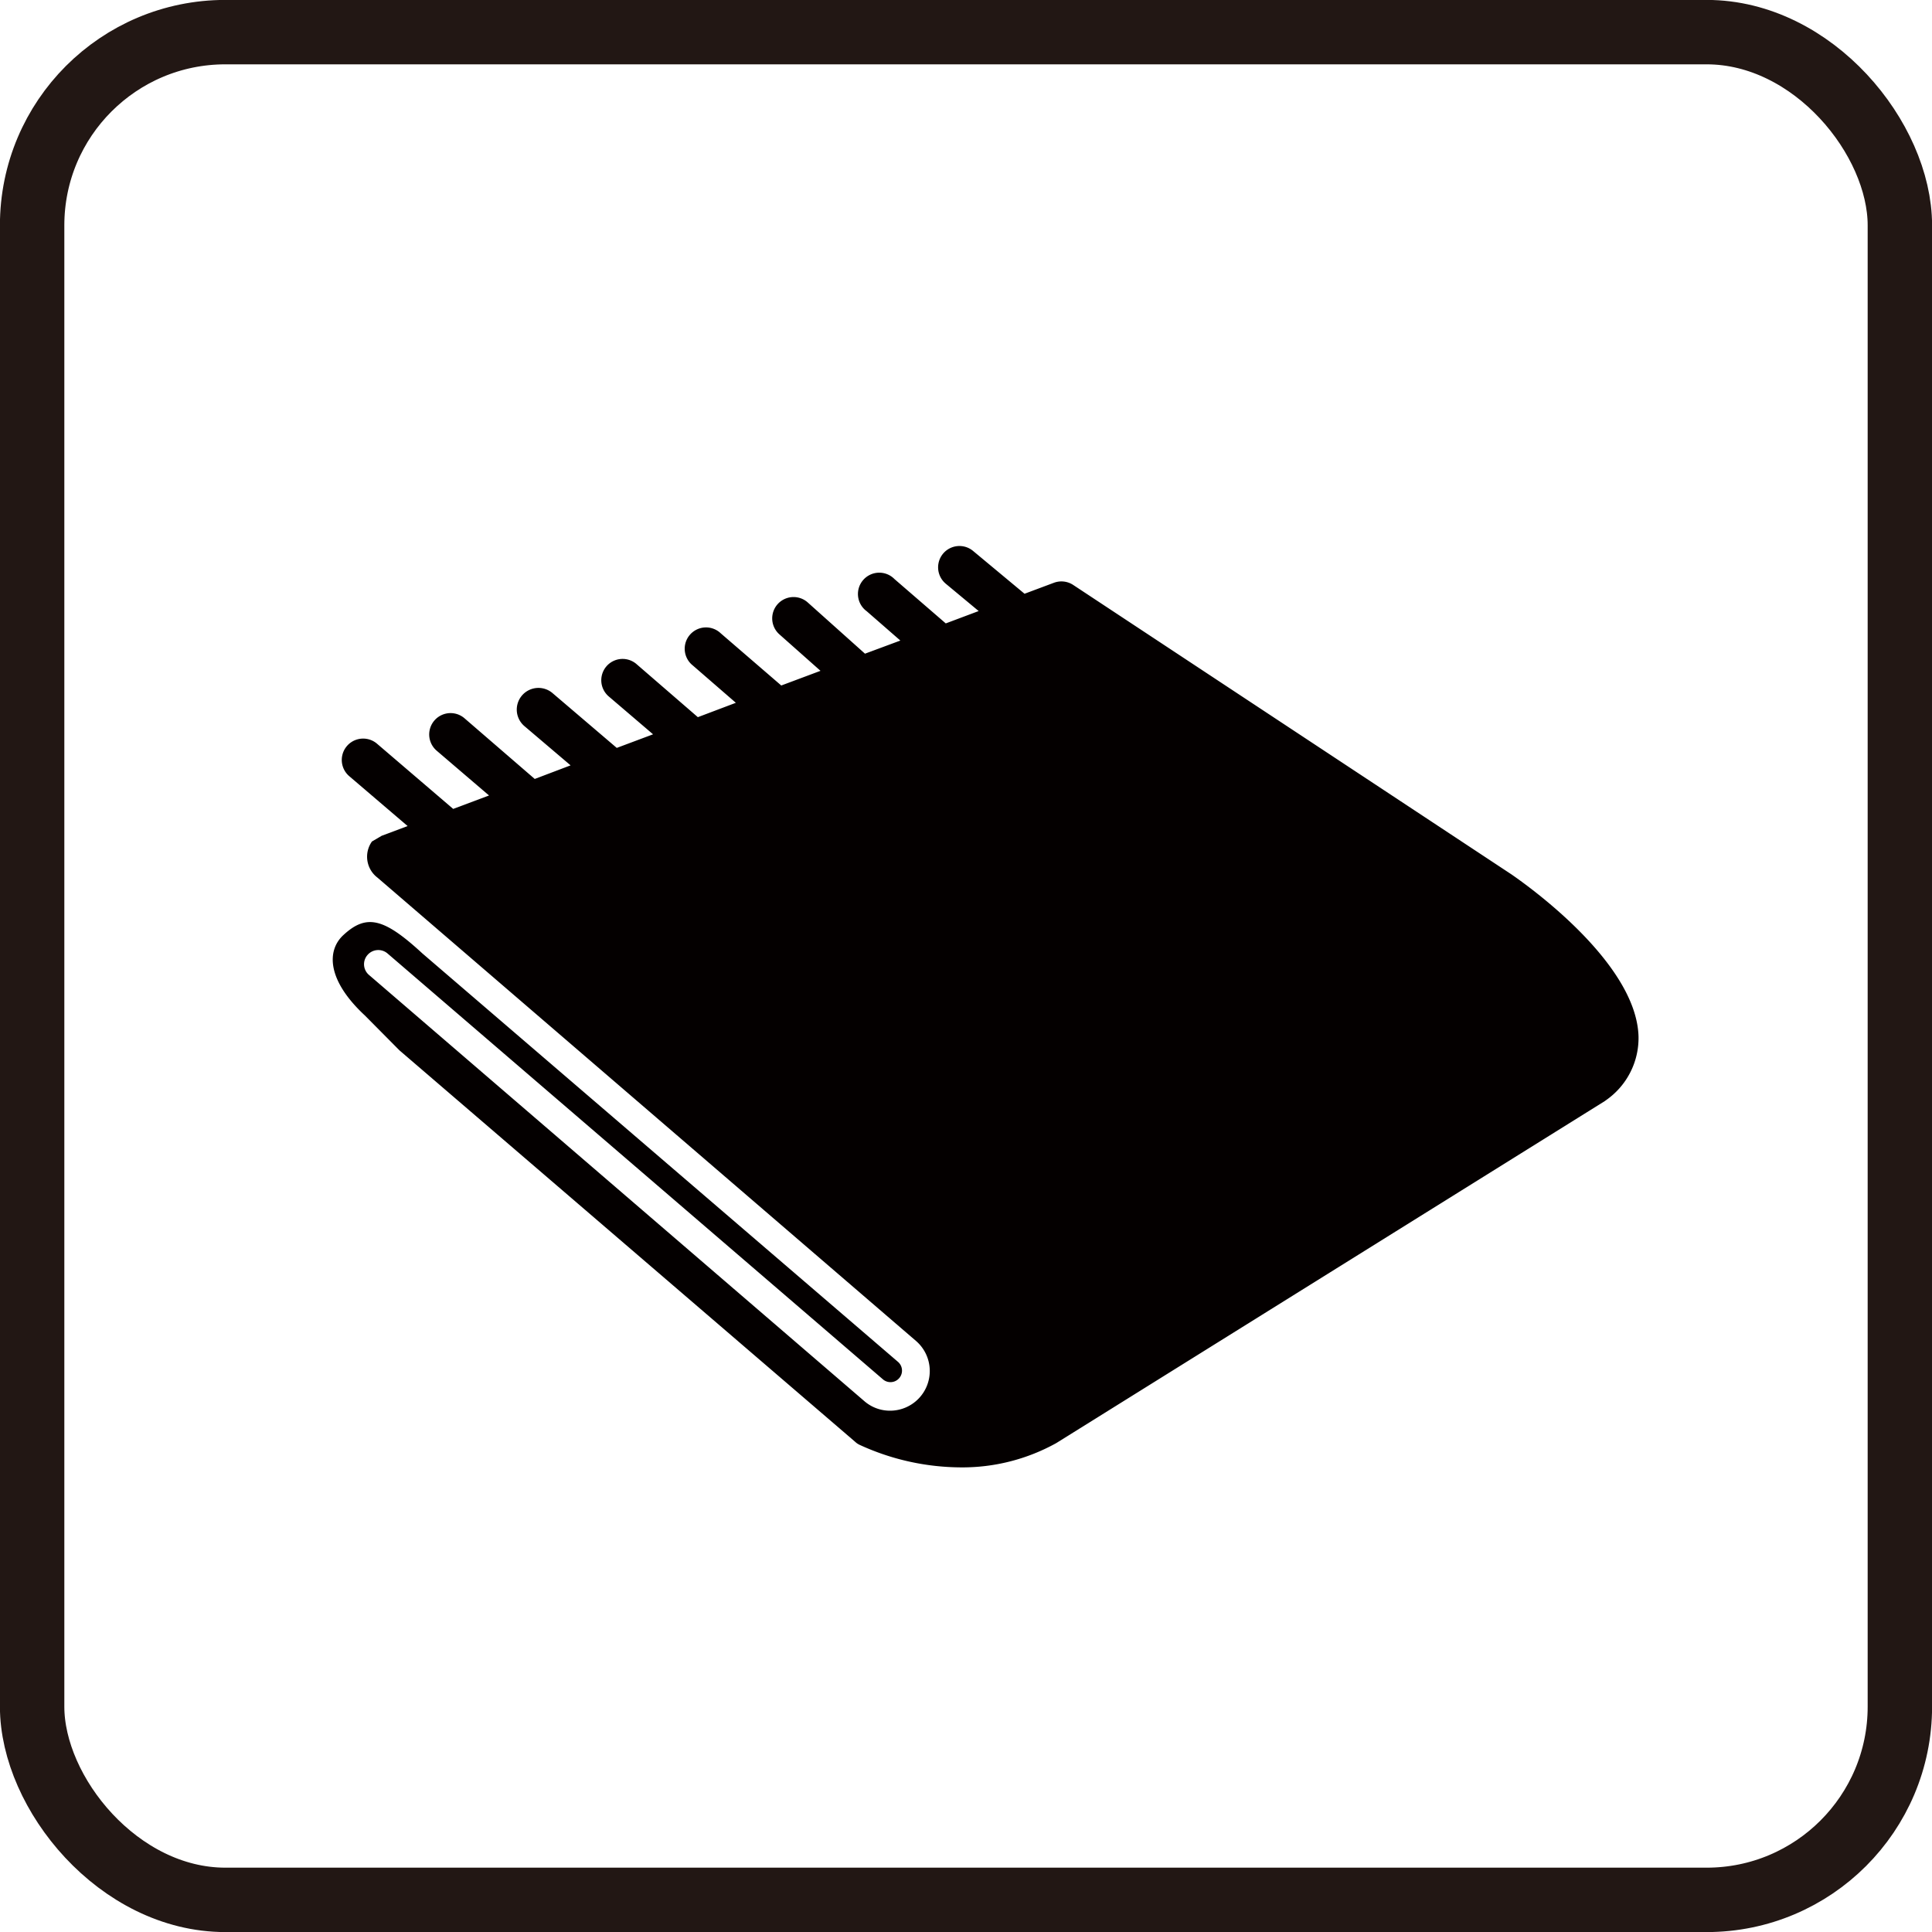
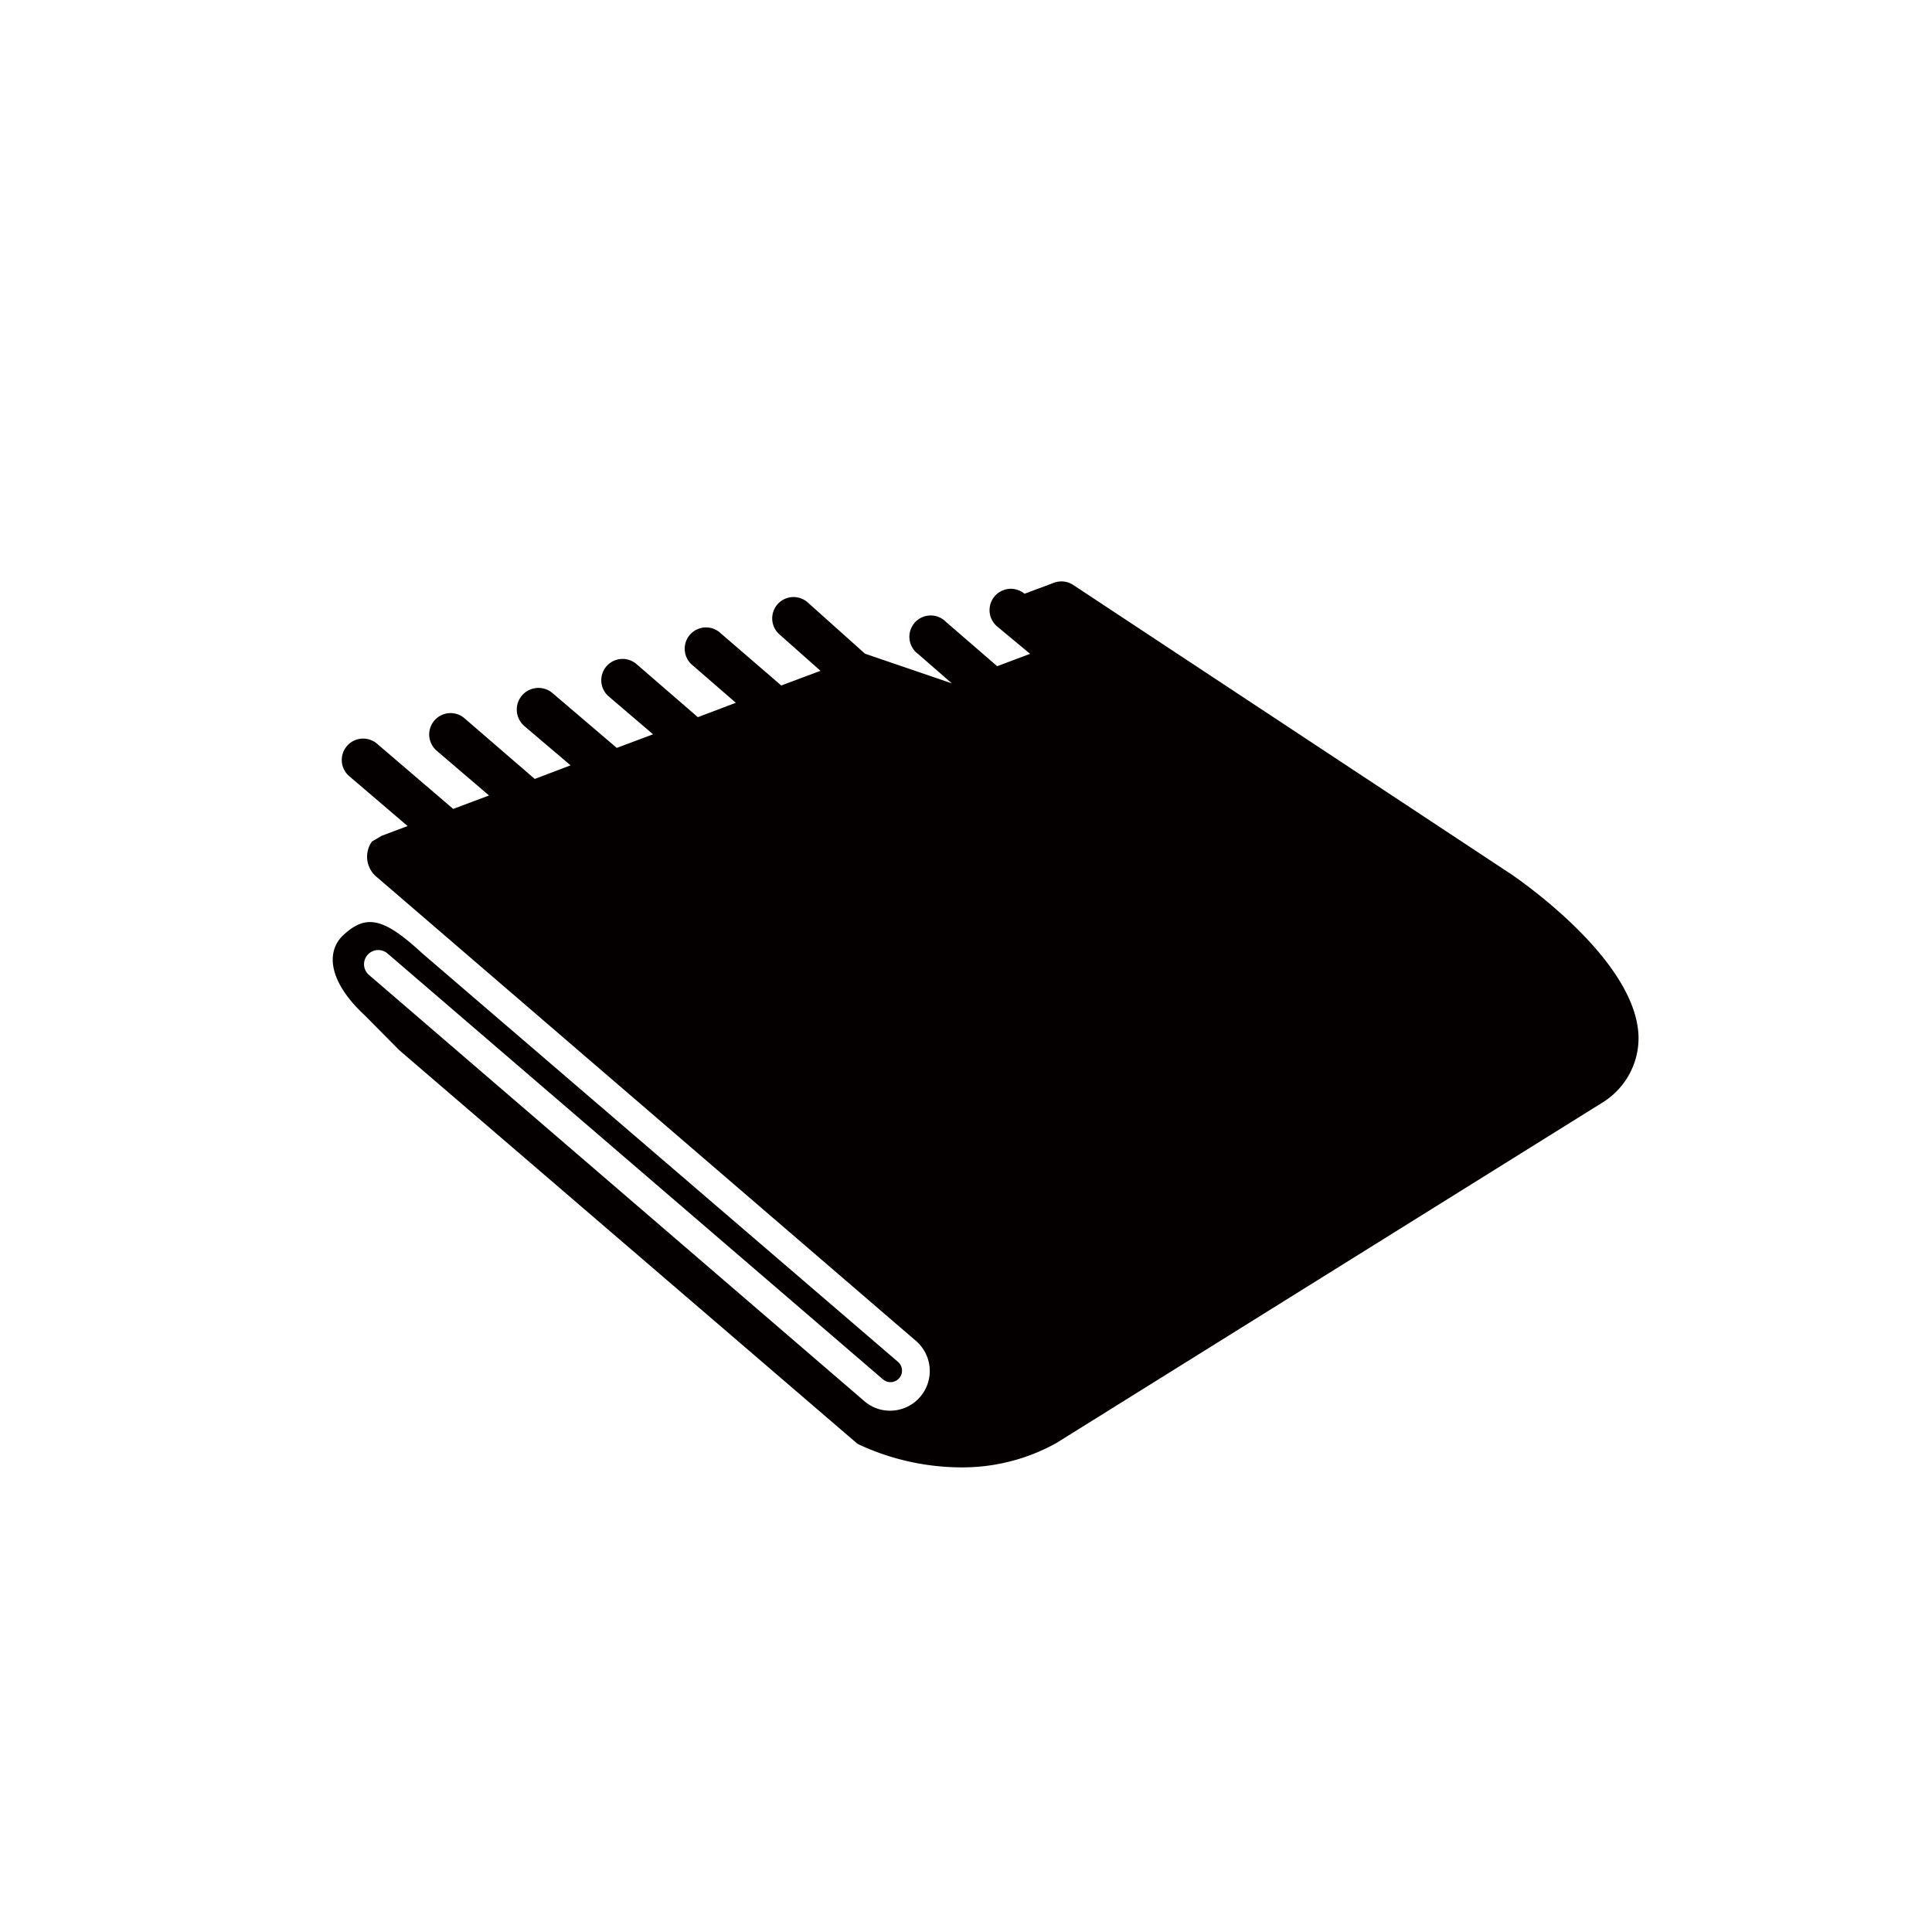
<svg xmlns="http://www.w3.org/2000/svg" viewBox="0 0 125.08 125.08">
  <defs>
    <style>.cls-1{fill:none;stroke:#221714;stroke-miterlimit:10;stroke-width:4.17px;}.cls-2{fill:#040000;}</style>
  </defs>
  <title>アセット 13</title>
  <g id="レイヤー_2" data-name="レイヤー 2">
    <g id="レイヤー_1-2" data-name="レイヤー 1">
-       <rect class="cls-1" x="2.08" y="2.08" width="120.92" height="120.92" rx="12.51" />
-       <path class="cls-2" d="M97.84,56.6,69.48,37.87a1.39,1.39,0,0,0-1.25-.14l-1.9.71L63,35.67a1.38,1.38,0,1,0-1.77,2.12l2.13,1.77-2.13.8-3.32-2.87a1.38,1.38,0,1,0-1.8,2.08l2.18,1.9L56,42.32,52.29,39a1.38,1.38,0,1,0-1.83,2.07l2.66,2.36-2.54.95L46.66,41a1.38,1.38,0,1,0-1.81,2.08l2.79,2.42-2.46.93-4-3.46a1.38,1.38,0,0,0-1.79,2.1l2.89,2.47-2.35.88-4.15-3.54A1.38,1.38,0,0,0,33.94,47l3,2.55-2.32.88L30.07,46.5a1.38,1.38,0,0,0-1.8,2.1l3.39,2.9-2.32.87-4.93-4.22a1.38,1.38,0,0,0-1.8,2.1l3.78,3.23-1.68.63-.63.37a1.7,1.7,0,0,0,.36,2.34l34.87,30a2.57,2.57,0,0,1-1.68,4.51,2.53,2.53,0,0,1-1.65-.6h0L23.89,63.12a.91.91,0,0,1-.1-1.29.92.92,0,0,1,1.3-.1L57.15,89.29h0a.73.73,0,0,0,1-1.11L27.35,61.73c-2.49-2.3-3.62-2.57-5.1-1.21-1.11,1-1.1,2.93,1.38,5.23L25.86,68,55.37,93.35a1.07,1.07,0,0,0,.28.19A15.83,15.83,0,0,0,62.21,95a12.53,12.53,0,0,0,6.17-1.57l35.51-22.14.11-.08a4.9,4.9,0,0,0,2.08-4.11c-.14-4.85-7.4-9.92-8.24-10.5Z" />
+       <path class="cls-2" d="M97.84,56.6,69.48,37.87a1.39,1.39,0,0,0-1.25-.14l-1.9.71a1.38,1.38,0,1,0-1.77,2.12l2.13,1.77-2.13.8-3.32-2.87a1.38,1.38,0,1,0-1.8,2.08l2.18,1.9L56,42.32,52.29,39a1.38,1.38,0,1,0-1.83,2.07l2.66,2.36-2.54.95L46.66,41a1.38,1.38,0,1,0-1.81,2.08l2.79,2.42-2.46.93-4-3.46a1.38,1.38,0,0,0-1.79,2.1l2.89,2.47-2.35.88-4.15-3.54A1.38,1.38,0,0,0,33.94,47l3,2.55-2.32.88L30.07,46.5a1.38,1.38,0,0,0-1.8,2.1l3.39,2.9-2.32.87-4.93-4.22a1.38,1.38,0,0,0-1.8,2.1l3.78,3.23-1.68.63-.63.37a1.7,1.7,0,0,0,.36,2.34l34.87,30a2.57,2.57,0,0,1-1.68,4.51,2.53,2.53,0,0,1-1.65-.6h0L23.89,63.12a.91.91,0,0,1-.1-1.29.92.92,0,0,1,1.3-.1L57.15,89.29h0a.73.73,0,0,0,1-1.11L27.35,61.73c-2.49-2.3-3.62-2.57-5.1-1.21-1.11,1-1.1,2.93,1.38,5.23L25.86,68,55.37,93.35a1.07,1.07,0,0,0,.28.19A15.83,15.83,0,0,0,62.21,95a12.53,12.53,0,0,0,6.17-1.57l35.51-22.14.11-.08a4.9,4.9,0,0,0,2.08-4.11c-.14-4.85-7.4-9.92-8.24-10.5Z" />
    </g>
  </g>
</svg>